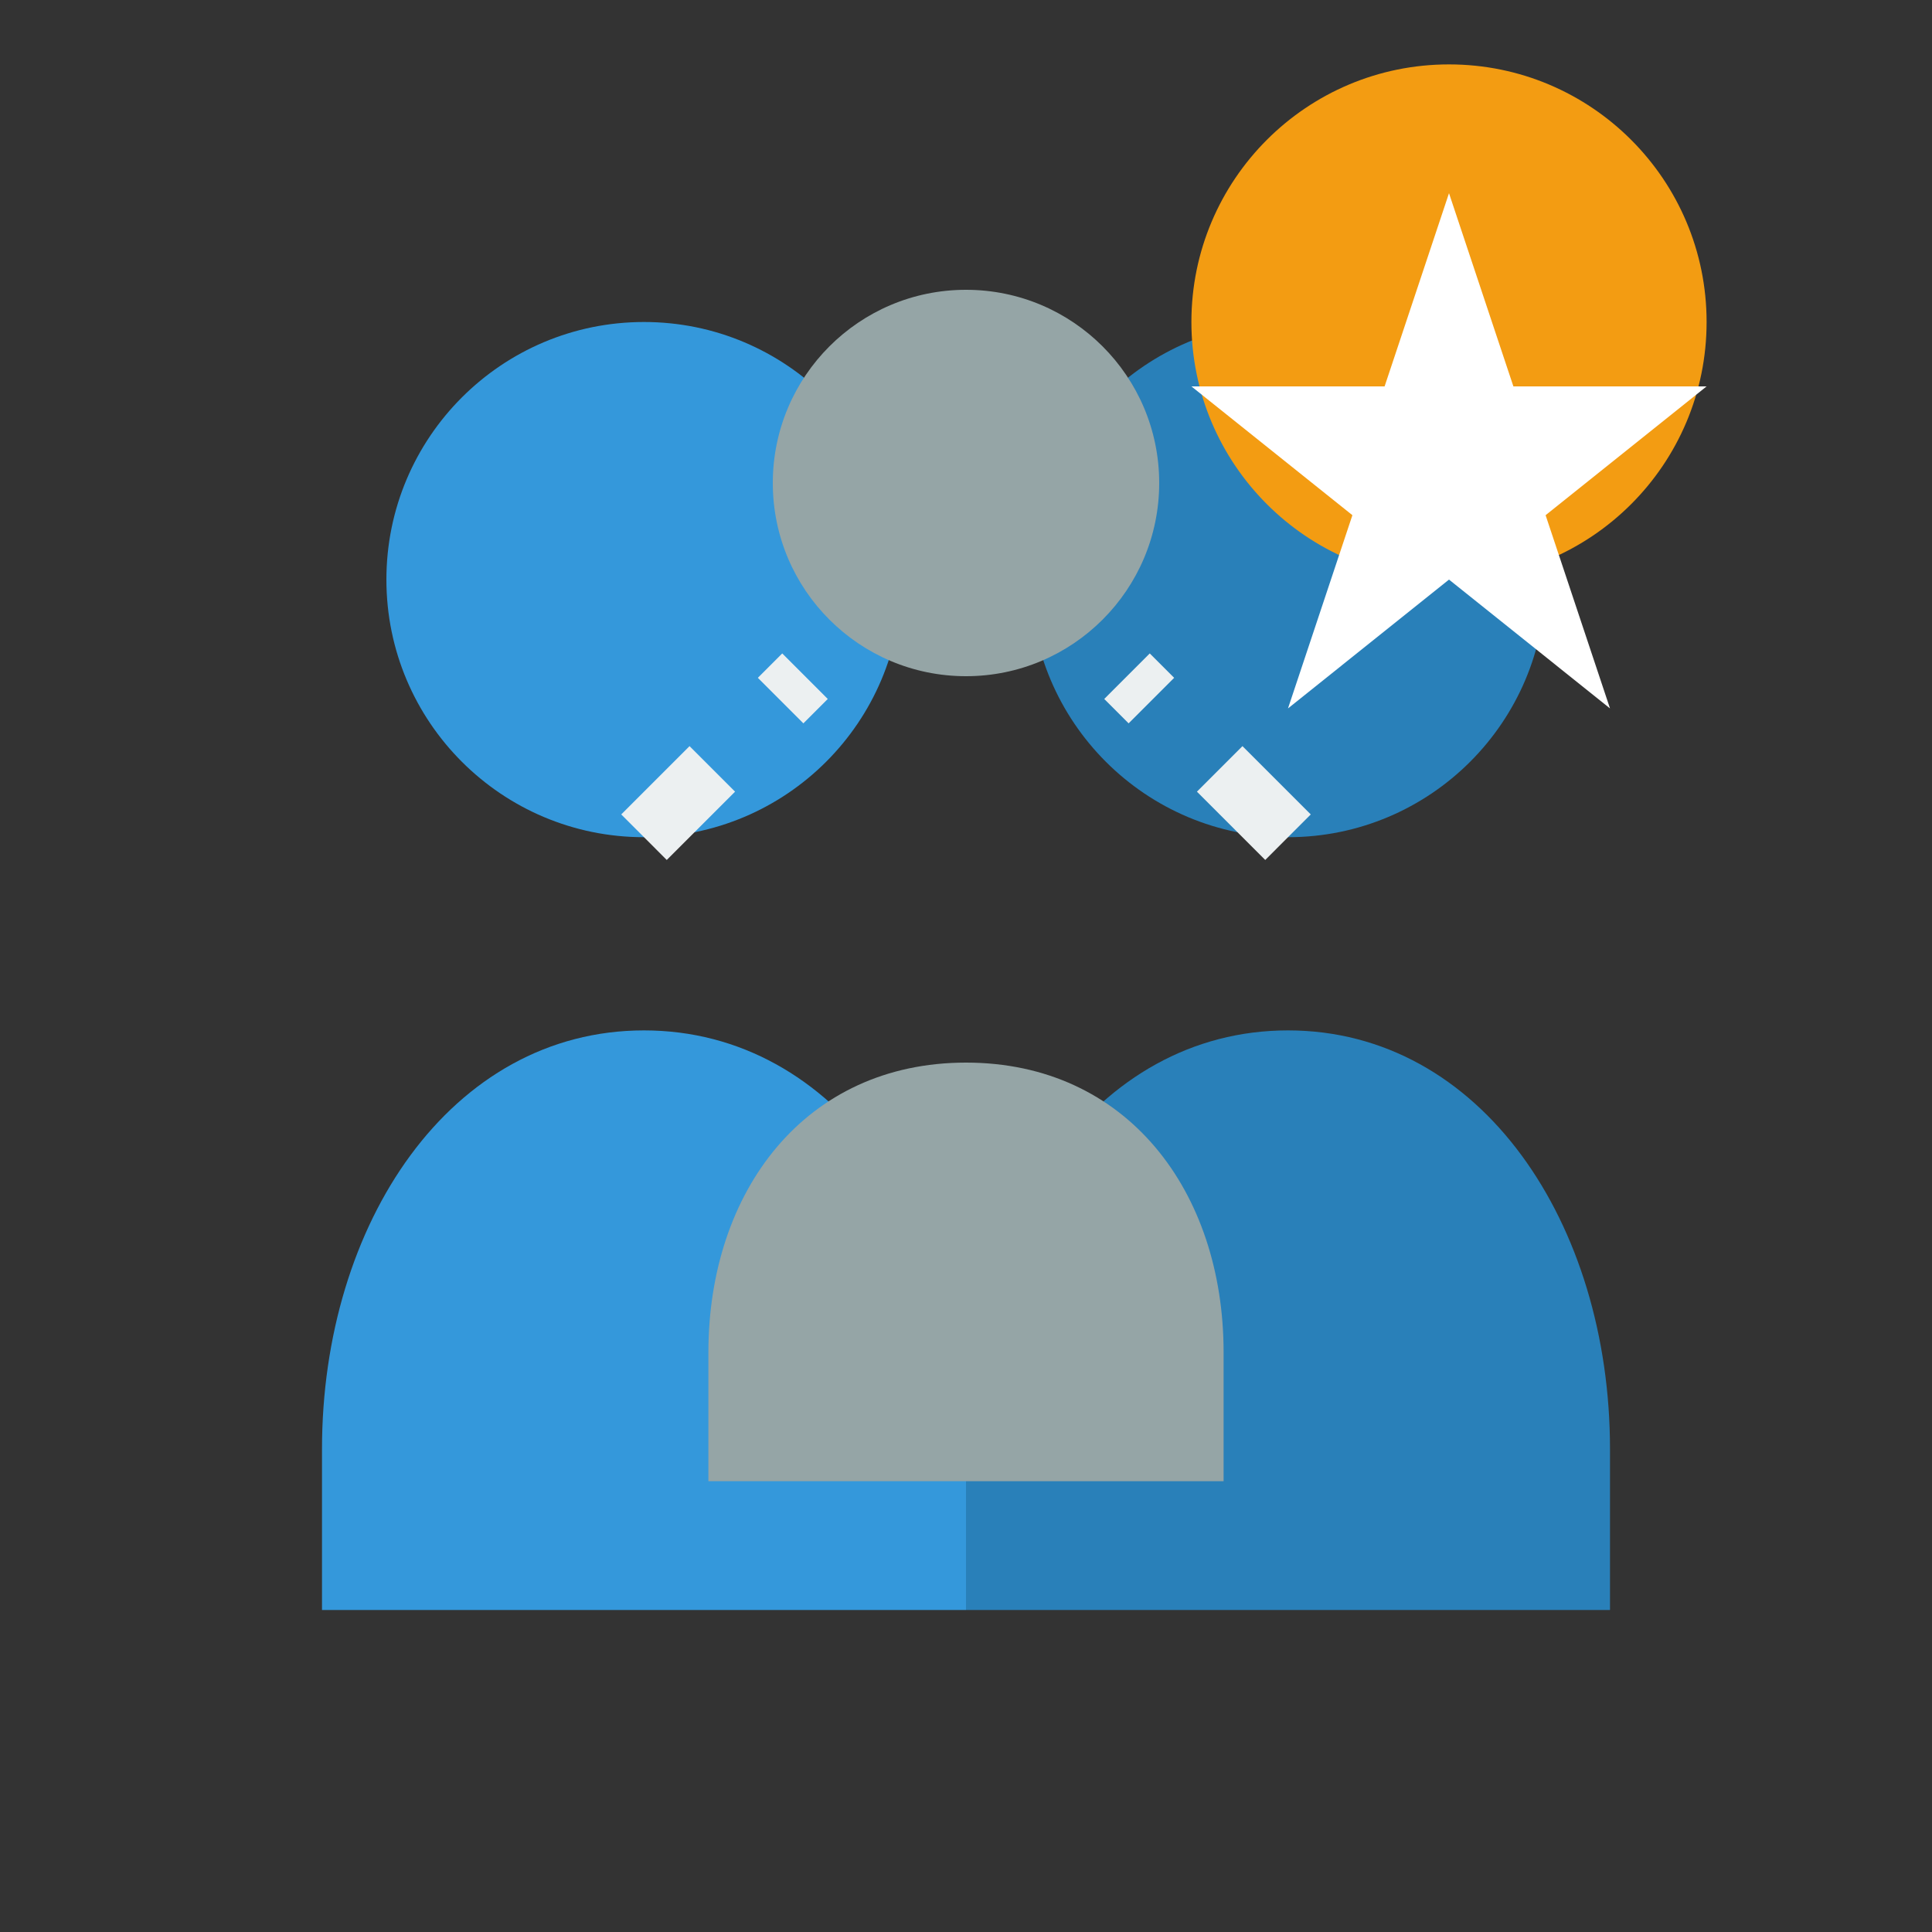
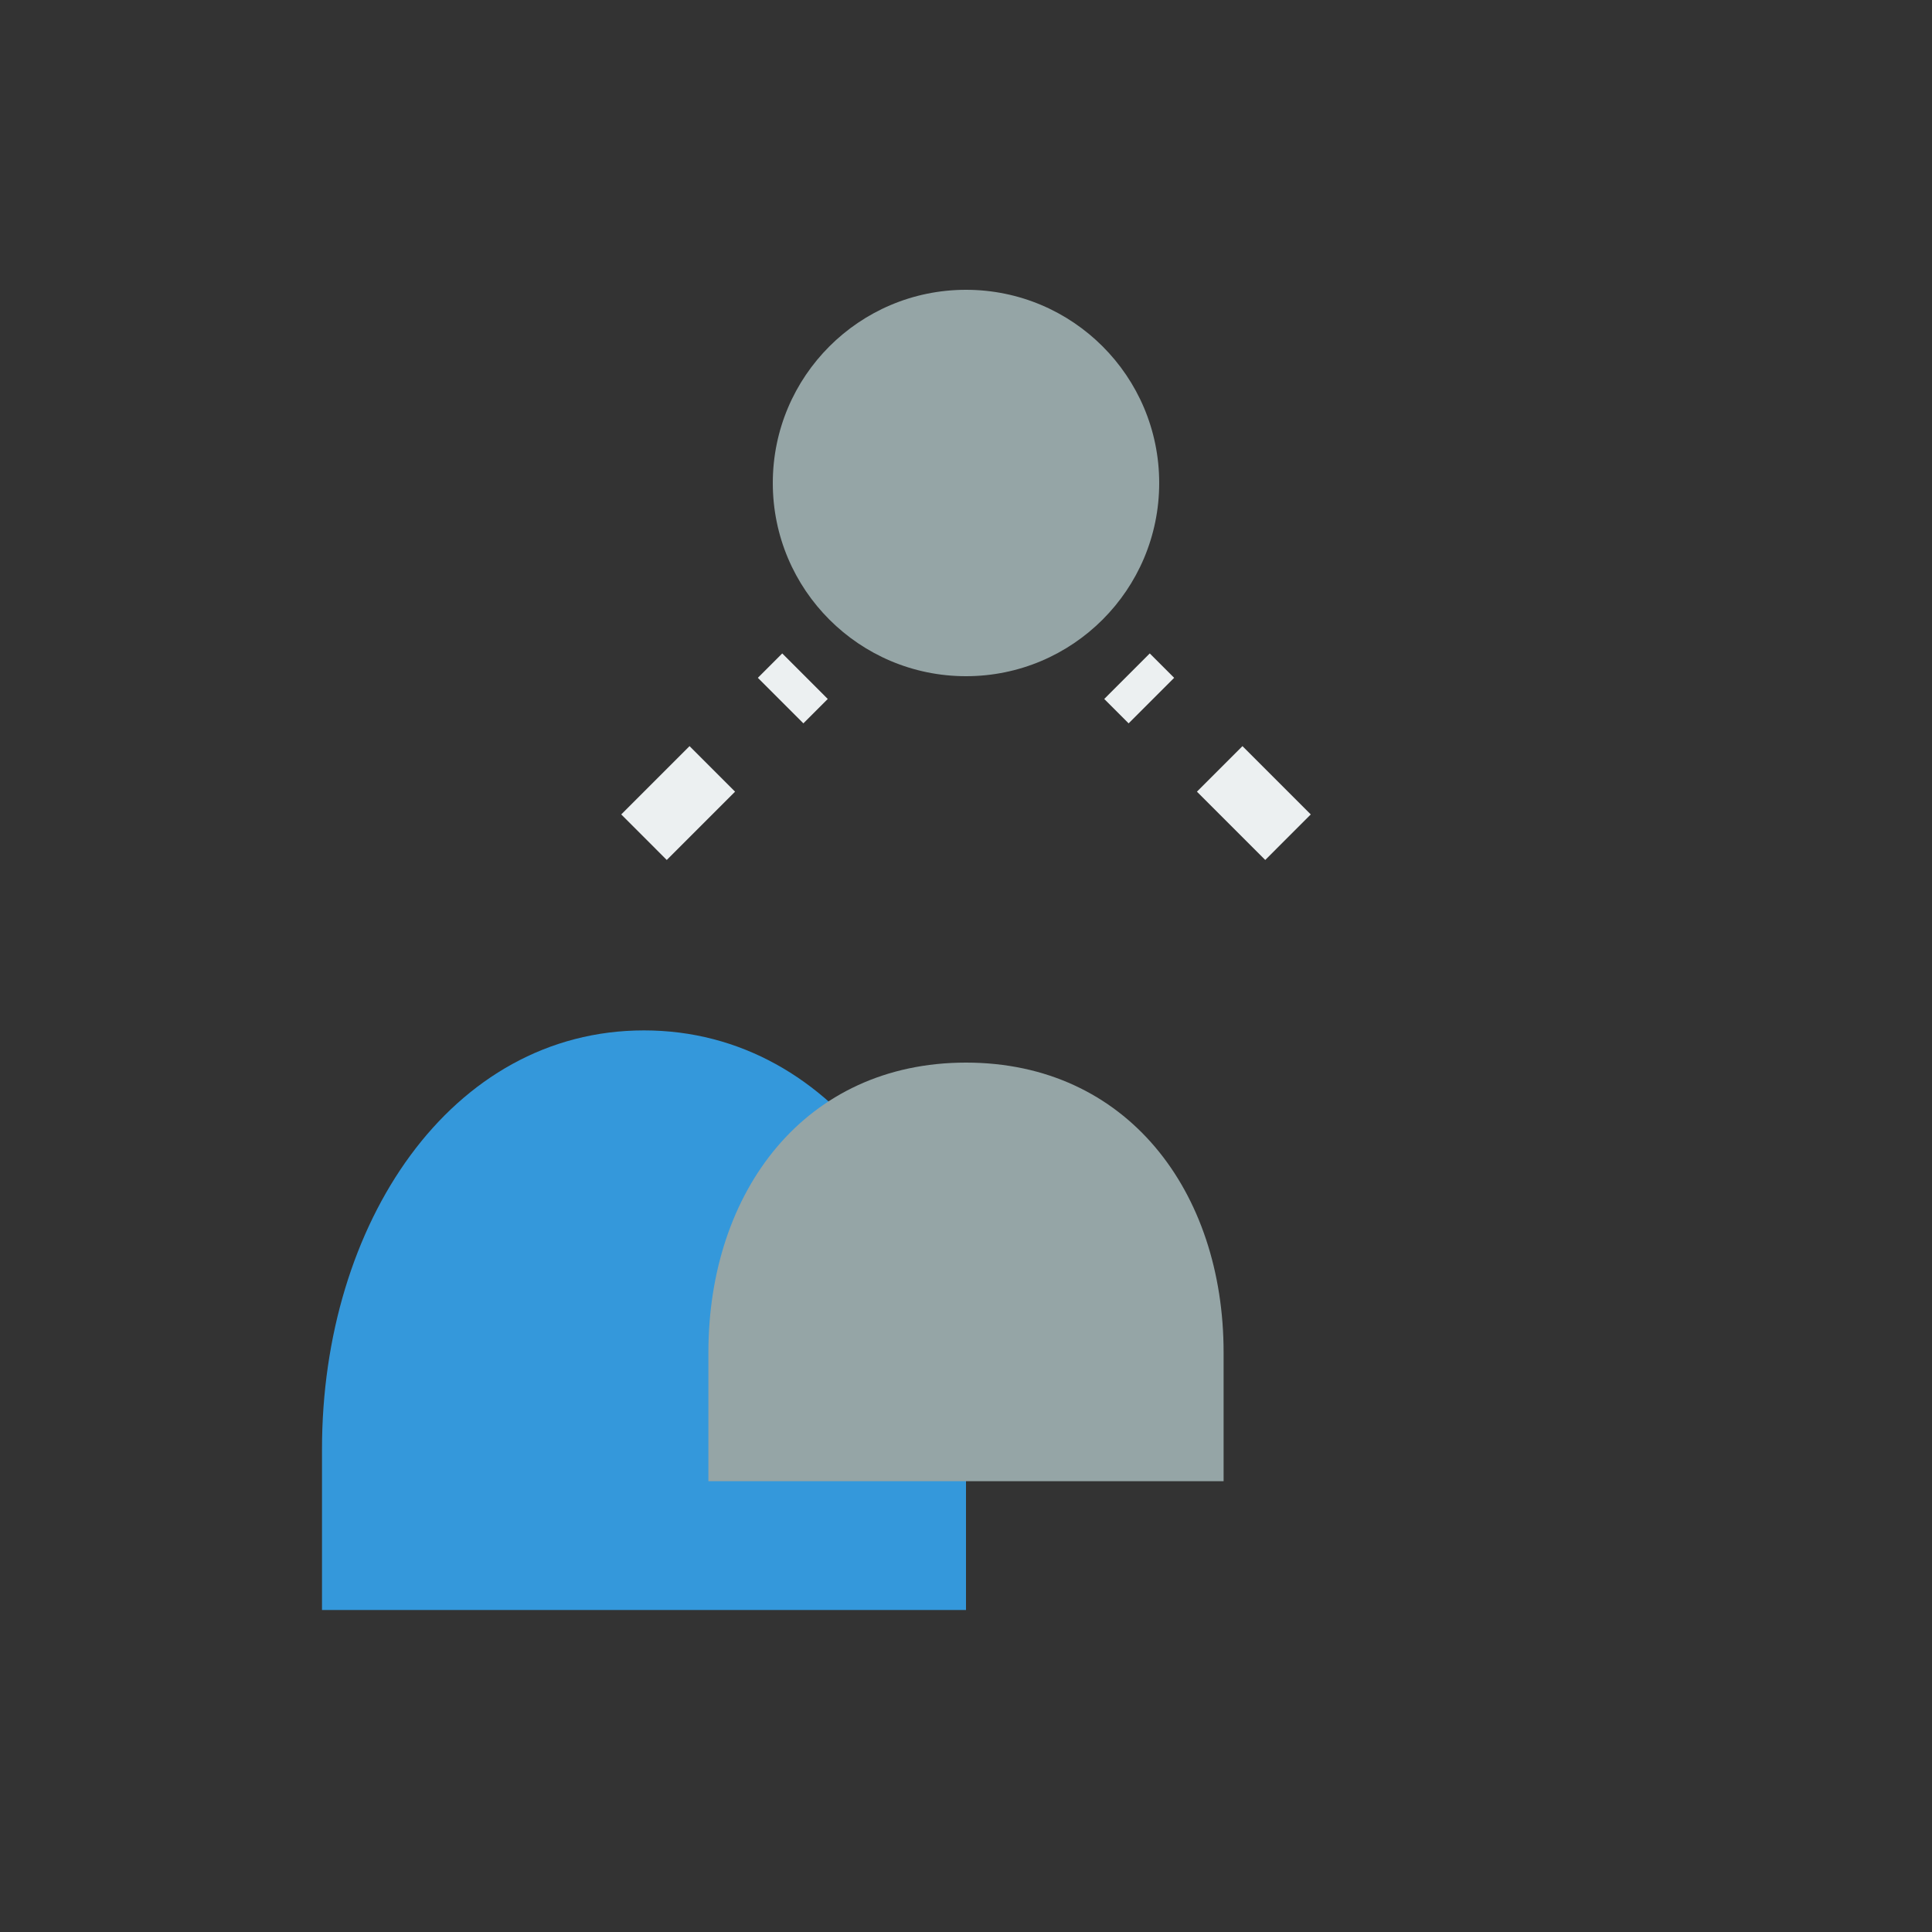
<svg xmlns="http://www.w3.org/2000/svg" width="60" height="60" viewBox="0 0 60 60" fill="none">
  <rect x="0" y="0" width="60" height="60" fill="#333333" stroke="none" />
-   <circle cx="20" cy="18" r="8" fill="#3498db" />
  <path d="M10 45C10 38 14 32 20 32C26 32 30 38 30 45V50H10V45Z" fill="#3498db" />
-   <circle cx="40" cy="18" r="8" fill="#2980b9" />
-   <path d="M30 45C30 38 34 32 40 32C46 32 50 38 50 45V50H30V45Z" fill="#2980b9" />
  <circle cx="30" cy="15" r="6" fill="#95a5a6" />
  <path d="M22 42C22 37 25 33 30 33C35 33 38 37 38 42V46H22V42Z" fill="#95a5a6" />
  <line x1="20" y1="26" x2="25" y2="21" stroke="#ecf0f1" stroke-width="2" stroke-dasharray="3,3" />
  <line x1="40" y1="26" x2="35" y2="21" stroke="#ecf0f1" stroke-width="2" stroke-dasharray="3,3" />
-   <circle cx="45" cy="10" r="8" fill="#f39c12" />
-   <polygon points="45,6 47,12 53,12 48,16 50,22 45,18 40,22 42,16 37,12 43,12" fill="white" />
</svg>